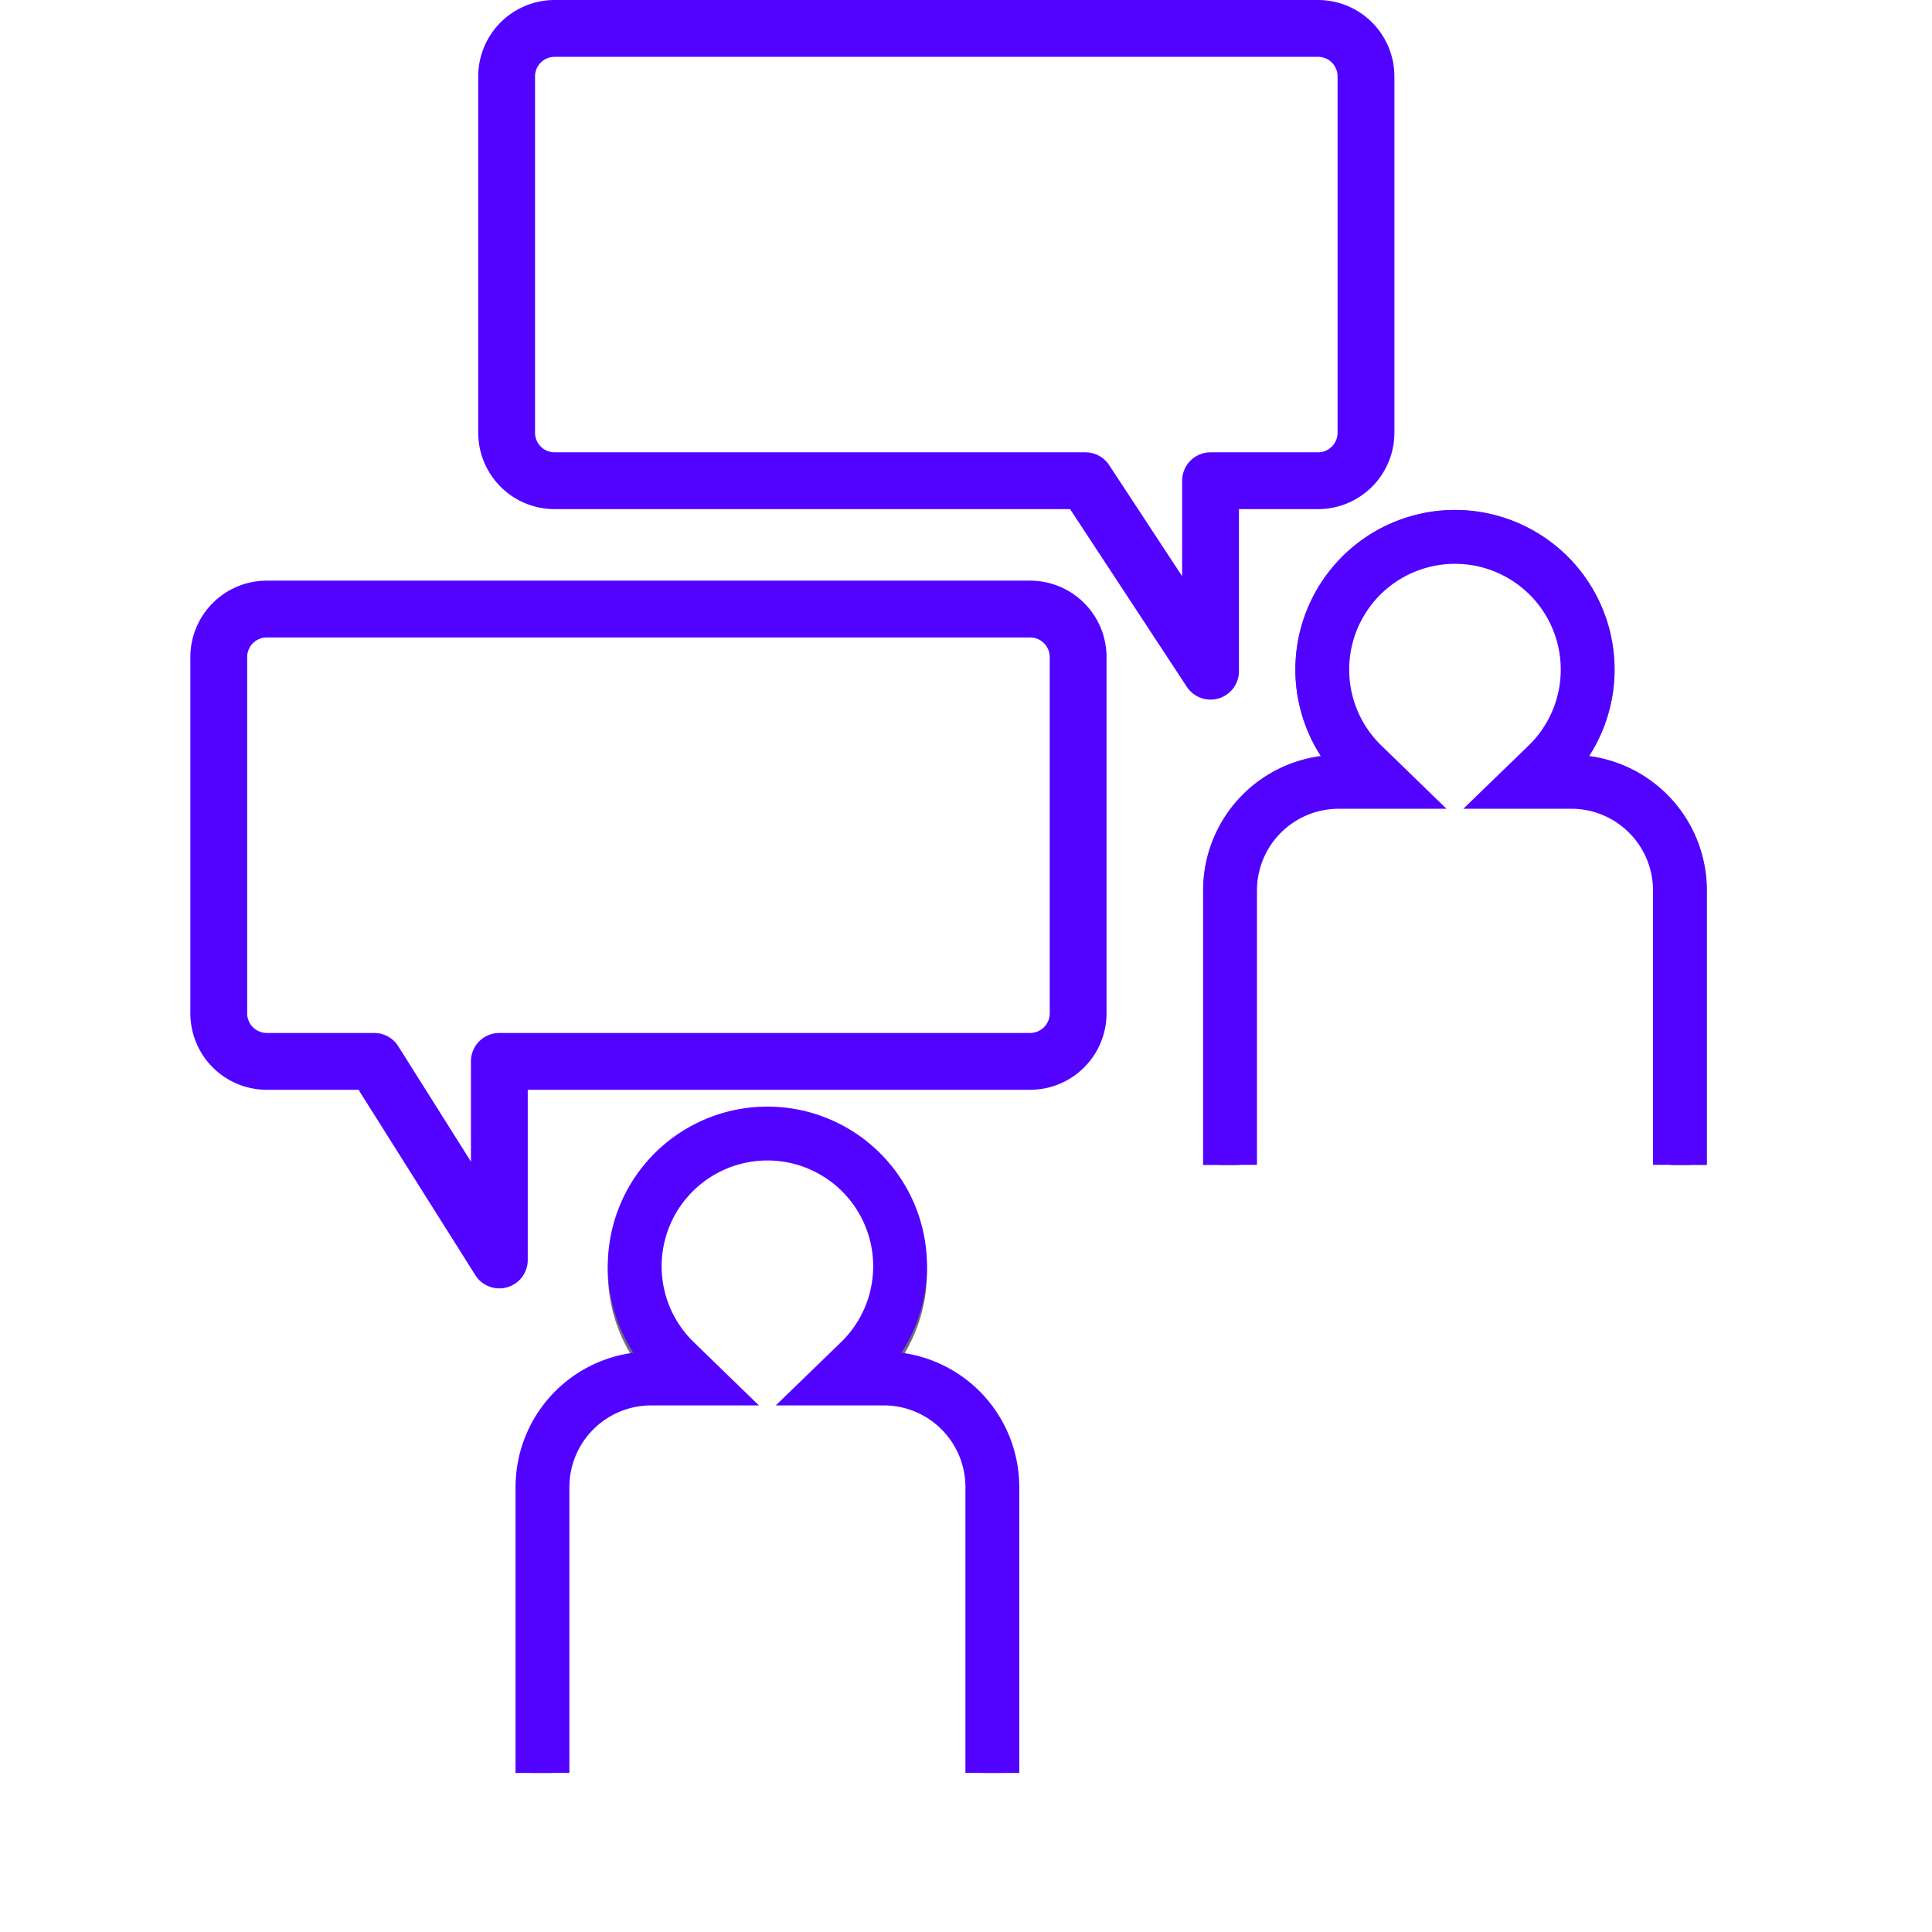
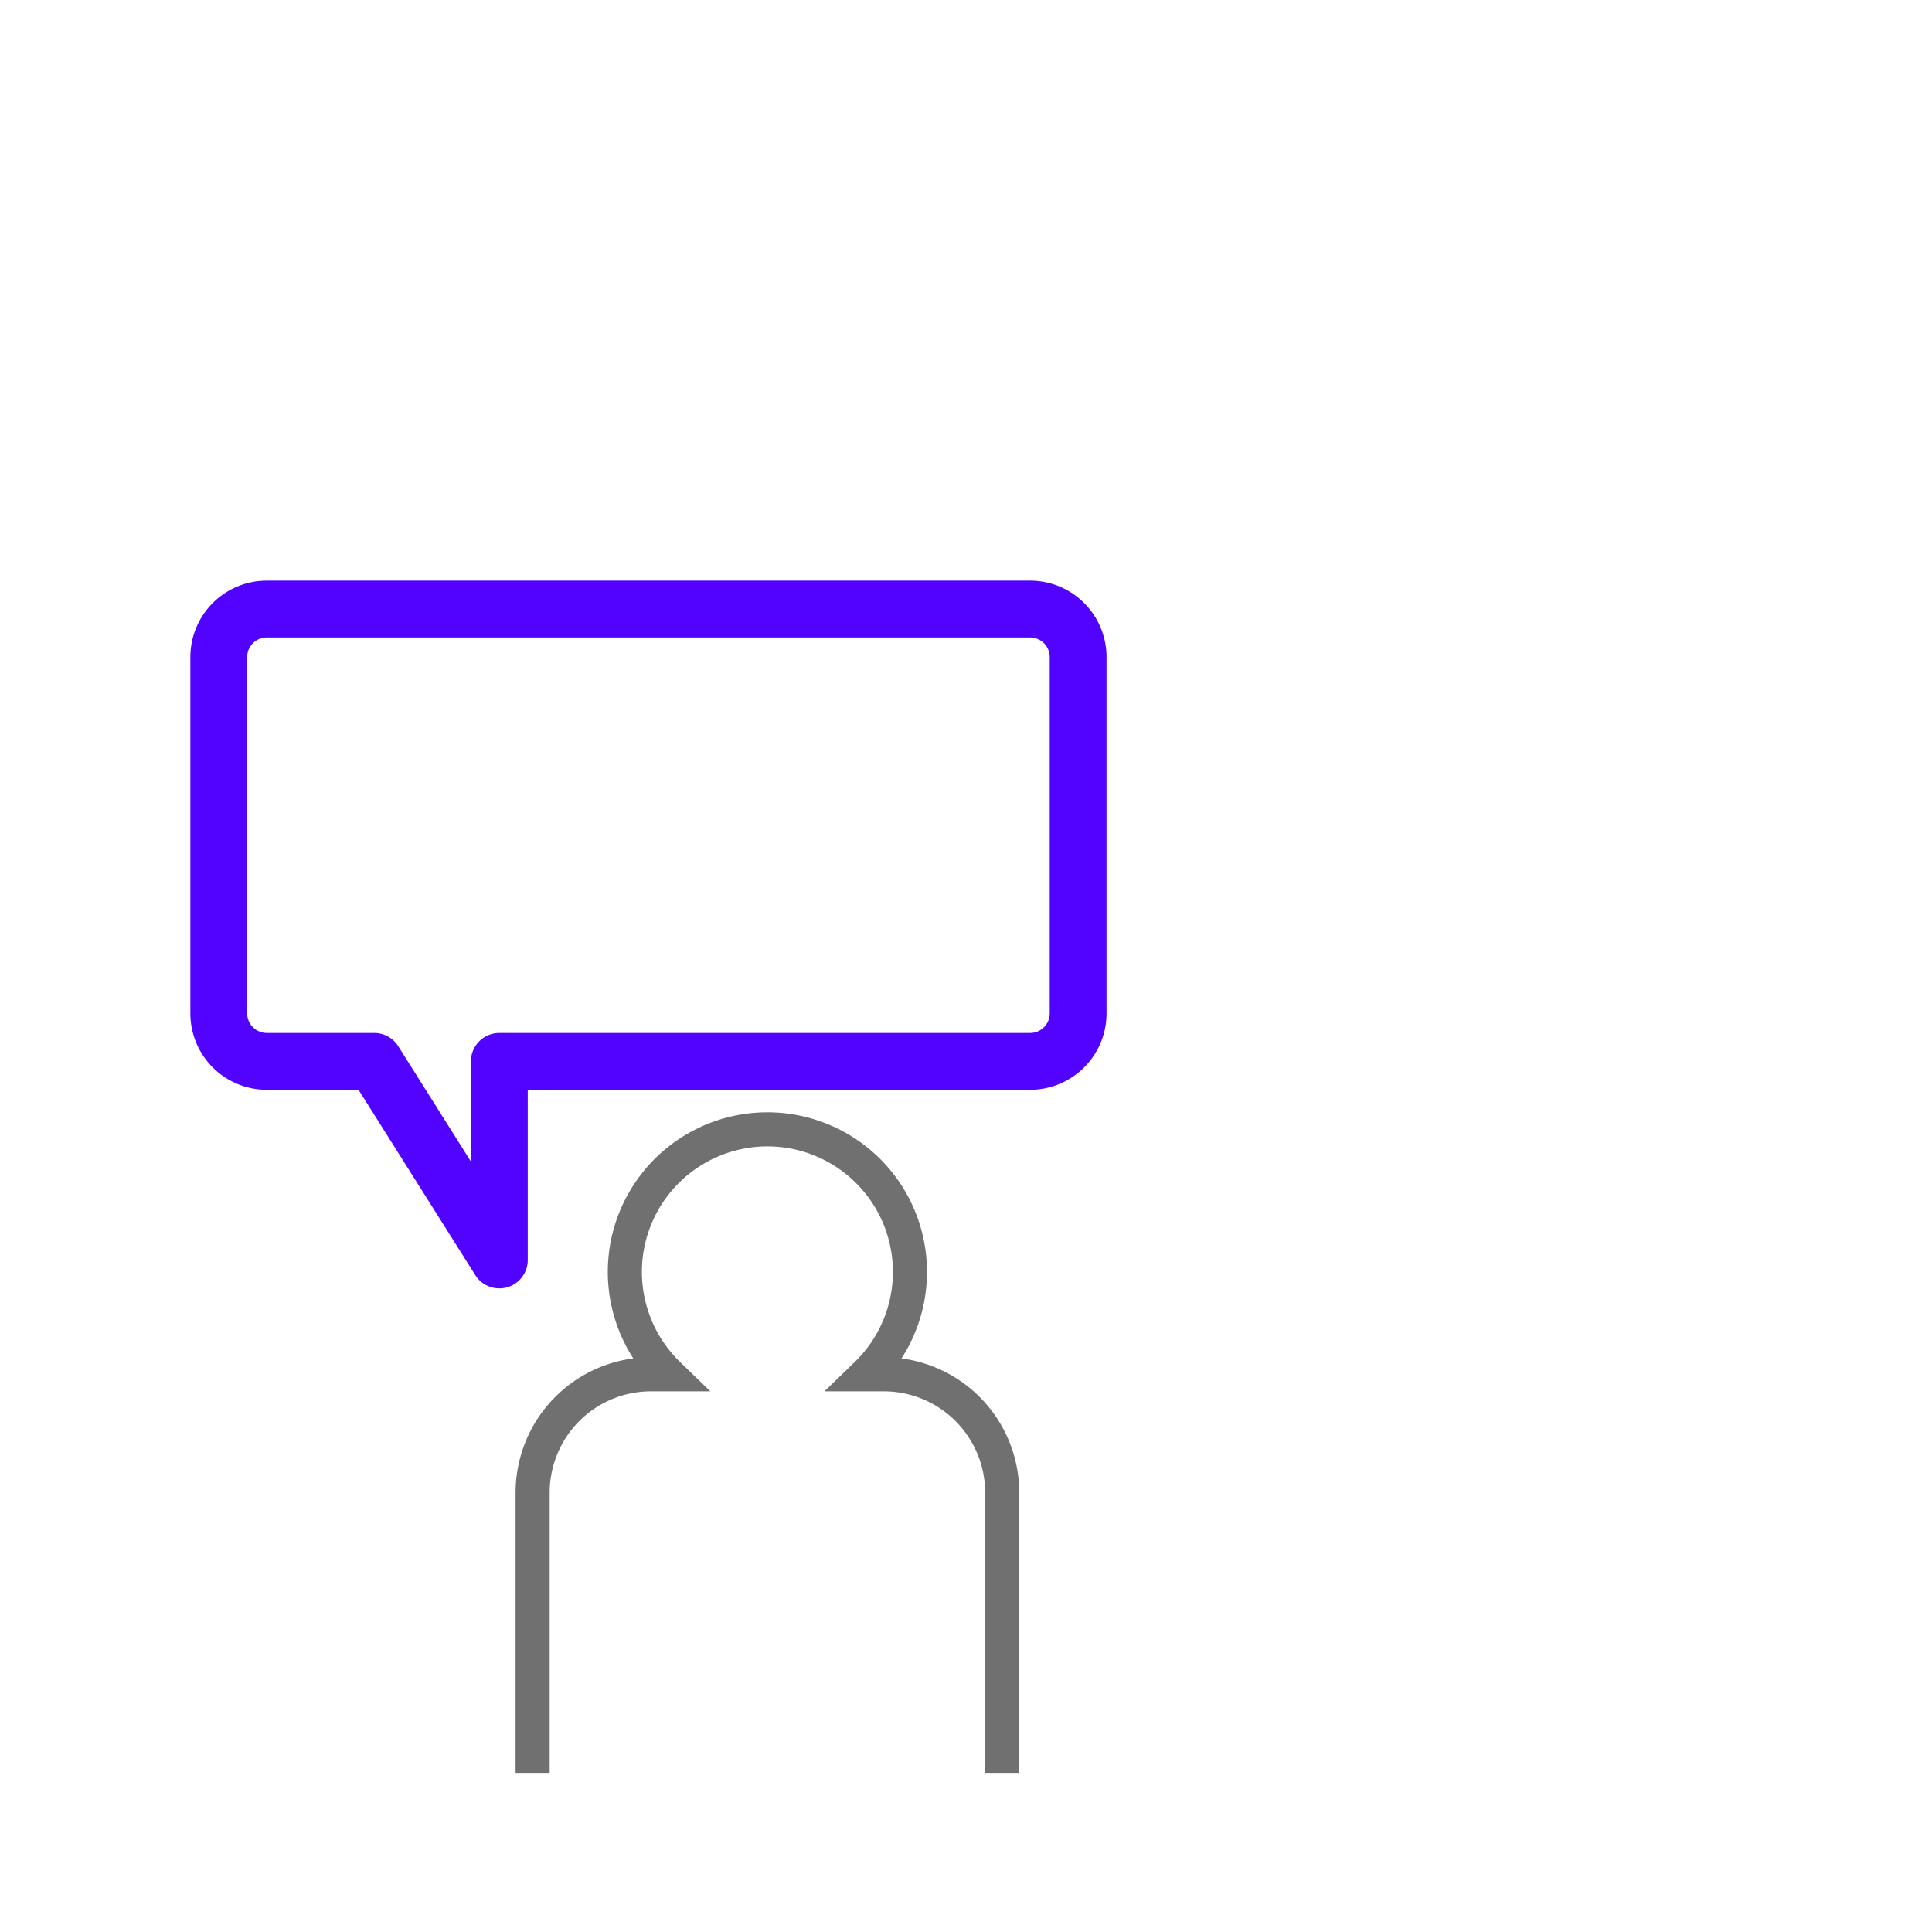
<svg xmlns="http://www.w3.org/2000/svg" width="340" height="340" viewBox="0 0 340 340">
  <defs>
    <clipPath id="clip-path">
      <rect id="Rectangle_44" data-name="Rectangle 44" width="92" height="119" transform="translate(-5.007 -5.279)" fill="#5203ff" stroke="#707070" stroke-width="1" />
    </clipPath>
    <clipPath id="clip-path-2">
      <rect id="Rectangle_44-2" data-name="Rectangle 44" width="92" height="120" transform="translate(-5.007 -5.279)" fill="#5203ff" stroke="#707070" stroke-width="1" />
    </clipPath>
    <clipPath id="clip-nw_continuous-feedback">
      <rect width="340" height="340" />
    </clipPath>
  </defs>
  <g id="nw_continuous-feedback" clip-path="url(#clip-nw_continuous-feedback)">
    <g id="nw_continuous-feedback-2" data-name="nw_continuous-feedback" transform="translate(-36.129 6.407)">
      <path id="Path_134" data-name="Path 134" d="M142.783,0a8.45,8.45,0,0,1,8.45,8.45v62.7a8.45,8.45,0,0,1-8.45,8.45H49.375V114.55L27.356,79.6H8.45A8.45,8.45,0,0,1,0,71.146V8.451A8.45,8.45,0,0,1,8.45,0Z" transform="translate(74.629 100.777)" fill="none" stroke="#5203ff" stroke-linecap="round" stroke-linejoin="round" stroke-width="10" />
      <g id="Mask_Group_8" data-name="Mask Group 8" transform="translate(250.862 84.872)" clip-path="url(#clip-path)">
        <g id="Union_6" data-name="Union 6" transform="translate(0 1.389)">
-           <path id="Path_3328" data-name="Path 3328" d="M0,122.022V64.169A20.833,20.833,0,0,1,20.833,43.336h3.034a25.086,25.086,0,1,1,34.9,0H61.8A20.833,20.833,0,0,1,82.638,64.17v57.853Z" transform="translate(0 -0.149)" fill="none" stroke="#707070" stroke-width="6" />
-           <path id="Path_3329" data-name="Path 3329" d="M79.166,118.4V64.02A17.381,17.381,0,0,0,61.8,46.659h-11.6L56.352,40.7a21.614,21.614,0,1,0-30.067,0l6.146,5.964h-11.6A17.38,17.38,0,0,0,3.472,64.02V118.4H79.166m3.472,3.472H0V64.02A20.833,20.833,0,0,1,20.833,43.187h3.034a25.087,25.087,0,1,1,34.9,0H61.8A20.833,20.833,0,0,1,82.638,64.02Z" transform="translate(0 0)" fill="#5203ff" stroke="#5203ff" stroke-width="6" />
-         </g>
+           </g>
      </g>
      <g id="Mask_Group_8-2" data-name="Mask Group 8" transform="translate(129.862 190.872)" clip-path="url(#clip-path-2)">
        <g id="Union_6-2" data-name="Union 6" transform="translate(0 1.389)">
          <path id="Path_3330" data-name="Path 3330" d="M0,122.022V64.169A20.833,20.833,0,0,1,20.833,43.336h3.034a25.086,25.086,0,1,1,34.9,0H61.8A20.833,20.833,0,0,1,82.638,64.17v57.853Z" transform="translate(0 -0.149)" fill="none" stroke="#707070" stroke-width="6" />
-           <path id="Path_3331" data-name="Path 3331" d="M79.166,118.4V64.02A17.381,17.381,0,0,0,61.8,46.659h-11.6L56.352,40.7a21.614,21.614,0,1,0-30.067,0l6.146,5.964h-11.6A17.38,17.38,0,0,0,3.472,64.02V118.4H79.166m3.472,3.472H0V64.02A20.833,20.833,0,0,1,20.833,43.187h3.034a25.087,25.087,0,1,1,34.9,0H61.8A20.833,20.833,0,0,1,82.638,64.02Z" transform="translate(0 -1)" fill="#5203ff" stroke="#5203ff" stroke-width="6" />
        </g>
      </g>
-       <path id="Path_133" data-name="Path 133" d="M101.858,79.6H8.45A8.45,8.45,0,0,1,0,71.146V8.45A8.45,8.45,0,0,1,8.45,0H142.783a8.45,8.45,0,0,1,8.45,8.45v62.7a8.45,8.45,0,0,1-8.45,8.45H123.877v33.52Z" transform="translate(125.288 -1.407)" fill="none" stroke="#5203ff" stroke-linecap="round" stroke-linejoin="round" stroke-width="10" />
    </g>
  </g>
</svg>